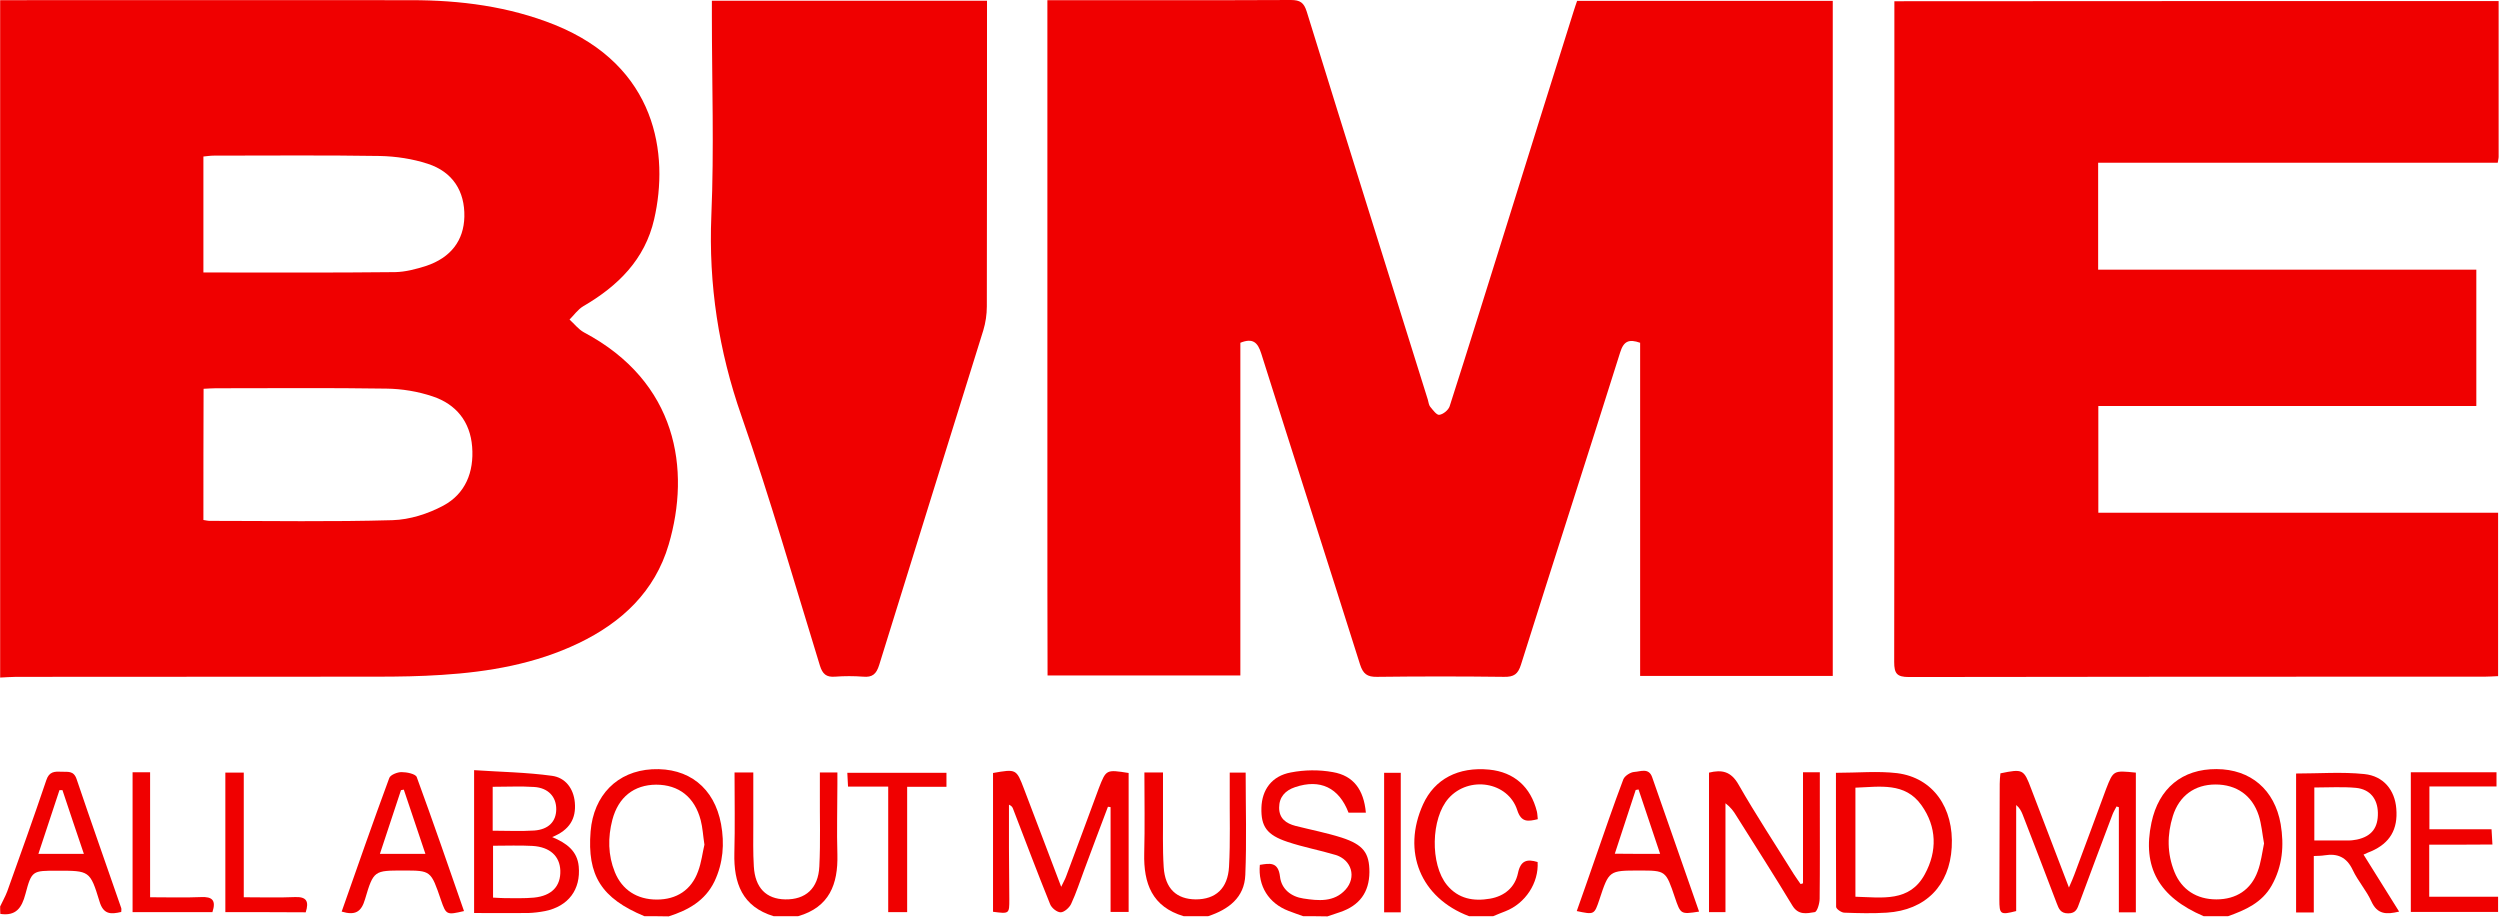
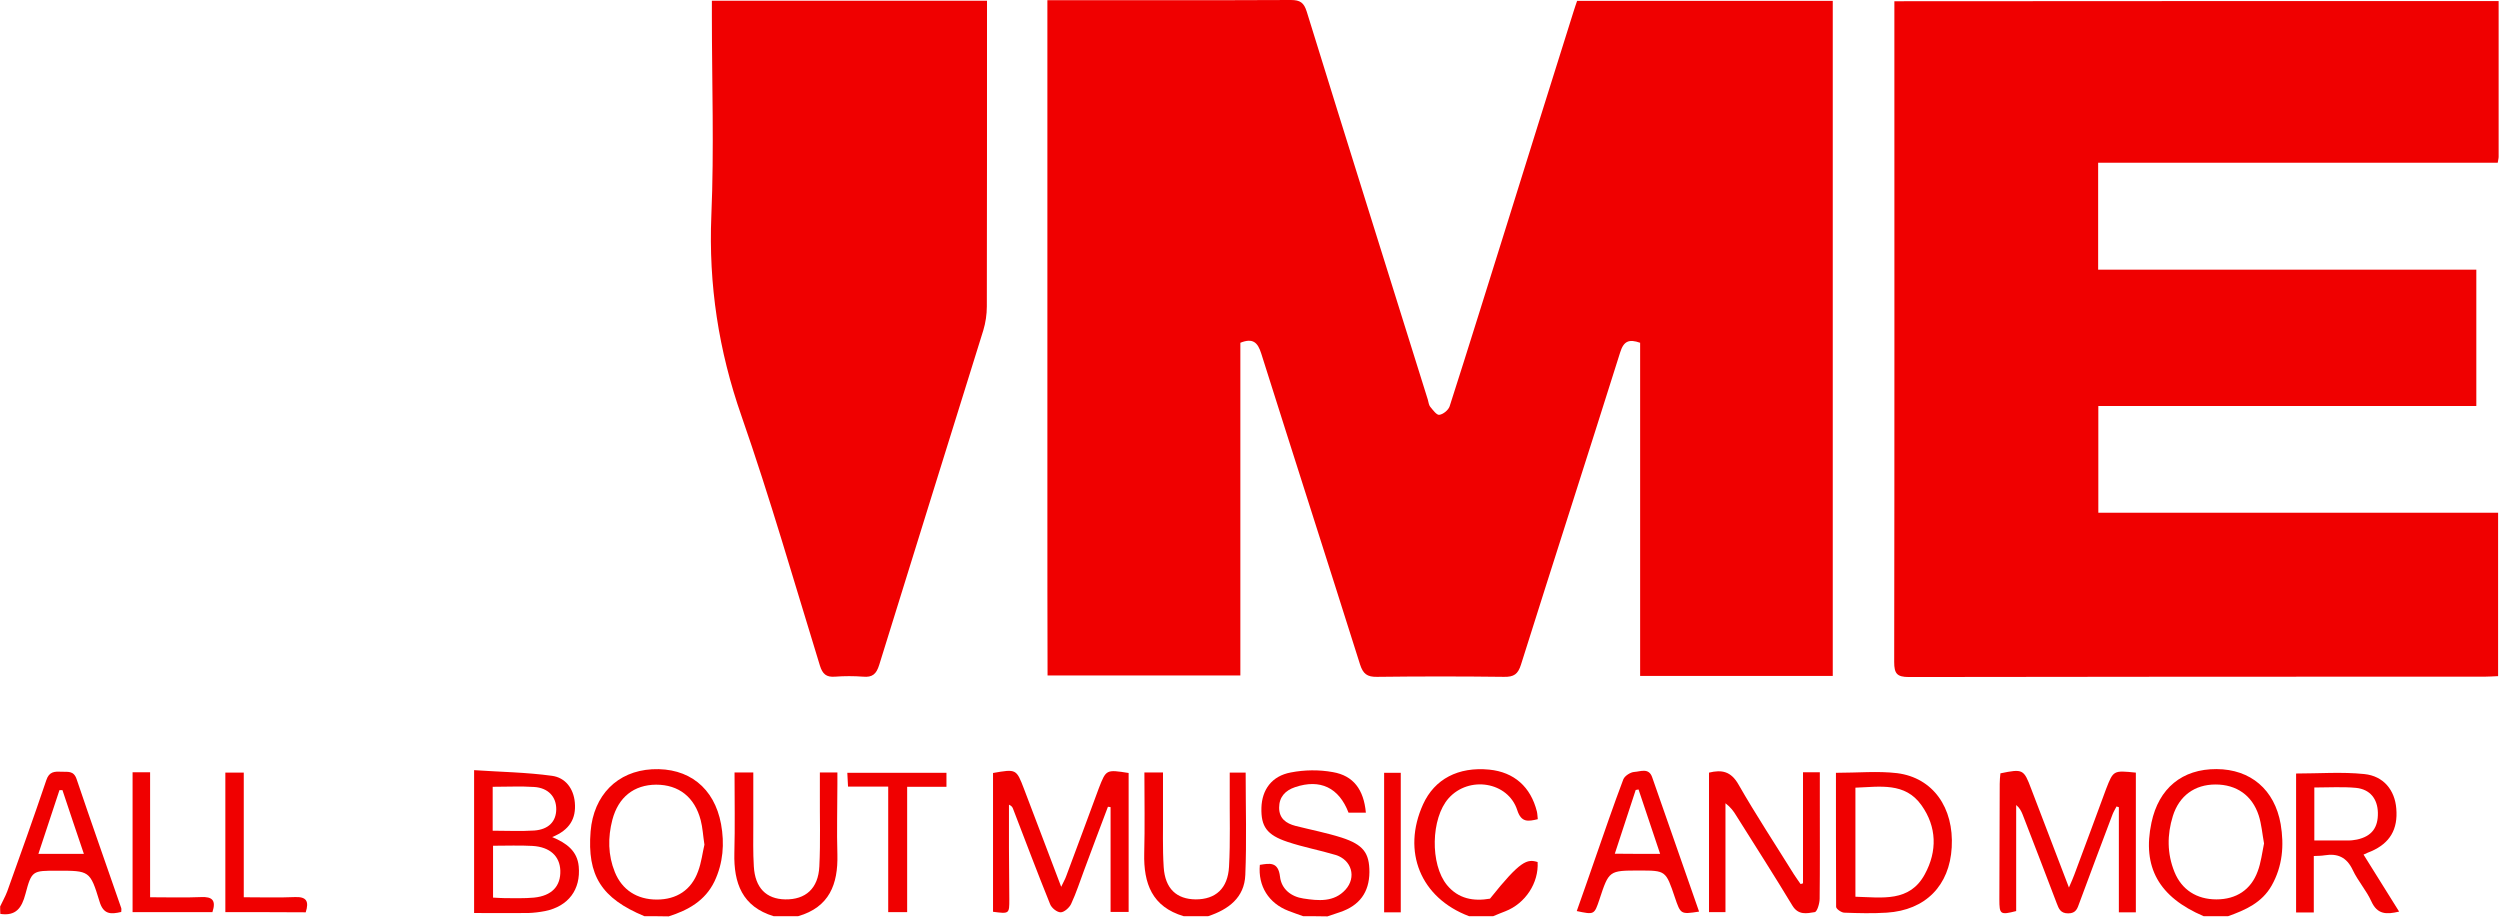
<svg xmlns="http://www.w3.org/2000/svg" width="508" height="187" viewBox="0 0 508 187" fill="none">
-   <path d="M0.031 0.036C27.876 0.036 55.721 3.29353e-05 83.566 0.036C93.532 0.036 103.353 1.295 112.707 5.037C133.501 13.419 135.948 31.407 132.926 44.538C131.055 52.741 125.551 58.137 118.499 62.238C117.42 62.886 116.628 64.037 115.729 64.936C116.7 65.8 117.528 66.915 118.643 67.527C137.638 77.6 140.372 95.408 135.875 110.662C133.069 120.195 126.342 126.491 117.564 130.7C108.786 134.91 99.36 136.528 89.755 137.14C85.401 137.428 81.012 137.5 76.623 137.5C52.16 137.536 27.696 137.5 3.232 137.536C2.153 137.536 1.11 137.644 0.031 137.68C0.031 91.775 0.031 45.905 0.031 0.036ZM41.331 105.661C41.834 105.733 42.23 105.841 42.626 105.841C55.002 105.841 67.413 106.057 79.789 105.697C83.279 105.589 86.984 104.402 90.078 102.747C94.575 100.337 96.338 95.912 95.942 90.803C95.547 85.659 92.669 82.133 87.92 80.55C84.934 79.543 81.66 79.003 78.494 78.967C66.946 78.787 55.362 78.895 43.813 78.895C43.022 78.895 42.23 78.967 41.367 79.003C41.331 87.997 41.331 96.775 41.331 105.661ZM41.331 55.367C54.534 55.367 67.413 55.439 80.293 55.295C82.379 55.259 84.538 54.683 86.589 54.036C91.625 52.345 94.251 48.855 94.359 44.035C94.467 38.89 92.021 34.933 86.912 33.278C83.818 32.27 80.473 31.767 77.199 31.695C65.975 31.515 54.714 31.623 43.49 31.623C42.77 31.623 42.086 31.731 41.331 31.803C41.331 39.753 41.331 47.452 41.331 55.367Z" fill="#F00000" />
  <path d="M447.786 186.172C438.684 182.287 435.267 176.208 437.173 167.179C438.648 160.164 443.433 156.243 450.411 156.279C457.318 156.315 462.21 160.452 463.434 167.467C464.153 171.783 463.829 175.992 461.599 179.949C459.62 183.438 456.275 184.913 452.749 186.172C451.095 186.172 449.44 186.172 447.786 186.172ZM460.052 171.388C459.692 169.409 459.549 167.503 458.973 165.704C457.642 161.603 454.44 159.409 450.195 159.409C445.987 159.409 442.821 161.675 441.526 165.812C440.339 169.625 440.339 173.438 441.85 177.179C443.325 180.812 446.382 182.755 450.375 182.755C454.404 182.755 457.39 180.812 458.757 177.071C459.44 175.273 459.656 173.294 460.052 171.388Z" fill="#F00000" />
  <path d="M130.945 186.172C122.204 182.539 119.29 177.899 120.01 168.941C120.621 161.567 125.442 156.711 132.492 156.315C139.903 155.919 145.154 160.056 146.521 167.467C147.241 171.424 146.953 175.345 145.19 179.086C143.284 183.043 139.831 184.949 135.874 186.208C134.219 186.172 132.564 186.172 130.945 186.172ZM143.14 171.639C142.852 169.769 142.781 168.186 142.385 166.675C141.162 161.963 137.924 159.445 133.32 159.445C128.823 159.481 125.658 161.963 124.435 166.567C123.499 170.165 123.535 173.762 124.938 177.215C126.413 180.848 129.47 182.791 133.463 182.791C137.492 182.791 140.478 180.848 141.845 177.071C142.529 175.273 142.745 173.294 143.14 171.639Z" fill="#F00000" />
  <path d="M264.812 186.173C263.805 185.813 262.834 185.489 261.826 185.093C257.797 183.547 255.603 180.057 255.999 175.741C258.013 175.417 259.74 175.057 260.1 178.151C260.388 180.669 262.366 182.216 264.848 182.575C267.87 183.043 271.071 183.367 273.409 180.777C275.676 178.259 274.669 174.733 271.395 173.726C268.158 172.755 264.812 172.143 261.611 171.064C257.402 169.661 256.215 167.935 256.322 164.121C256.43 160.488 258.409 157.682 262.294 156.963C265.064 156.423 268.05 156.387 270.82 156.891C275.028 157.61 277.115 160.452 277.546 165.129C276.359 165.129 275.208 165.129 274.021 165.129C272.079 160.057 268.265 158.222 263.157 159.949C261.143 160.632 259.92 161.963 259.92 164.121C259.92 166.316 261.323 167.323 263.265 167.827C266.395 168.618 269.56 169.23 272.618 170.201C277.043 171.64 278.266 173.33 278.266 177.216C278.23 181.316 276.252 184.014 272.295 185.345C271.431 185.633 270.604 185.921 269.74 186.209C268.121 186.173 266.467 186.173 264.812 186.173Z" fill="#F00000" />
-   <path d="M298.521 186.172C288.665 182.467 284.816 173.042 289.168 163.438C291.507 158.294 296.327 155.775 302.622 156.387C307.658 156.891 311.04 159.876 312.299 164.912C312.407 165.38 312.407 165.884 312.479 166.459C310.5 166.927 309.134 167.179 308.306 164.625C306.436 158.833 298.486 157.574 294.349 162.215C290.751 166.279 290.571 175.632 294.025 179.841C296.327 182.647 299.421 183.187 302.766 182.611C305.68 182.107 307.838 180.345 308.45 177.431C308.989 174.805 310.32 174.517 312.443 175.165C312.694 179.409 309.961 183.582 305.896 185.165C305.068 185.489 304.241 185.813 303.414 186.172C301.831 186.172 300.176 186.172 298.521 186.172Z" fill="#F00000" />
+   <path d="M298.521 186.172C288.665 182.467 284.816 173.042 289.168 163.438C291.507 158.294 296.327 155.775 302.622 156.387C307.658 156.891 311.04 159.876 312.299 164.912C312.407 165.38 312.407 165.884 312.479 166.459C310.5 166.927 309.134 167.179 308.306 164.625C306.436 158.833 298.486 157.574 294.349 162.215C290.751 166.279 290.571 175.632 294.025 179.841C296.327 182.647 299.421 183.187 302.766 182.611C308.989 174.805 310.32 174.517 312.443 175.165C312.694 179.409 309.961 183.582 305.896 185.165C305.068 185.489 304.241 185.813 303.414 186.172C301.831 186.172 300.176 186.172 298.521 186.172Z" fill="#F00000" />
  <path d="M0.03 184.194C0.498 183.187 1.074 182.179 1.469 181.136C4.167 173.618 6.865 166.064 9.419 158.509C9.995 156.783 11.074 156.747 12.441 156.819C13.7 156.891 14.959 156.495 15.571 158.329C18.52 167.071 21.614 175.776 24.636 184.518C24.707 184.733 24.636 184.985 24.636 185.309C22.513 185.813 21.002 185.849 20.211 183.151C18.304 176.891 18.16 176.927 11.613 176.927C6.613 176.927 6.434 176.891 5.175 181.64C4.419 184.518 3.232 186.172 0.066 185.705C0.03 185.165 0.03 184.661 0.03 184.194ZM12.693 160.56C12.477 160.56 12.297 160.56 12.081 160.56C10.678 164.805 9.275 169.049 7.8 173.51C11.002 173.51 13.844 173.51 17.045 173.51C15.534 169.049 14.096 164.805 12.693 160.56Z" fill="#F00000" />
  <path d="M157.208 186.173C150.805 184.23 149.078 179.446 149.222 173.366C149.366 167.935 149.258 162.539 149.258 156.963C150.625 156.963 151.74 156.963 153.071 156.963C153.071 160.596 153.071 164.121 153.071 167.647C153.071 170.453 152.999 173.259 153.179 176.064C153.431 180.417 155.697 182.683 159.546 182.755C163.683 182.827 166.273 180.561 166.489 176.064C166.741 171.064 166.561 166.028 166.597 160.992C166.597 159.697 166.597 158.402 166.597 156.963C167.82 156.963 168.791 156.963 170.158 156.963C170.158 157.754 170.158 158.546 170.158 159.337C170.158 164.121 170.014 168.906 170.158 173.654C170.302 179.662 168.54 184.338 162.173 186.173C160.518 186.173 158.863 186.173 157.208 186.173Z" fill="#F00000" />
  <path d="M240.528 186.173C234.089 184.266 232.362 179.518 232.506 173.402C232.65 167.971 232.542 162.575 232.542 156.963C233.837 156.963 234.953 156.963 236.32 156.963C236.32 159.553 236.32 162.071 236.32 164.589C236.355 168.474 236.211 172.323 236.463 176.208C236.751 180.597 239.089 182.719 242.974 182.755C247.003 182.755 249.485 180.561 249.737 176.136C250.025 170.956 249.845 165.776 249.881 160.56C249.881 159.409 249.881 158.294 249.881 156.999C251.104 156.999 252.111 156.999 253.118 156.999C253.118 164.014 253.335 170.92 253.047 177.791C252.867 182.396 249.629 184.806 245.492 186.173C243.838 186.173 242.183 186.173 240.528 186.173Z" fill="#F00000" />
  <path d="M212.828 103.539C212.828 69.074 212.828 34.681 212.828 0.036C213.727 0.036 214.59 0.036 215.454 0.036C231.067 0.036 246.681 0.072 262.294 0C264.201 0 264.957 0.54 265.532 2.374C273.663 28.673 281.937 54.971 290.14 81.234C290.284 81.701 290.32 82.277 290.607 82.637C291.147 83.284 291.939 84.399 292.478 84.291C293.27 84.184 294.313 83.32 294.565 82.565C298.45 70.477 302.192 58.353 306.005 46.229C310.574 31.587 315.143 16.945 319.748 2.338C319.964 1.619 320.216 0.935 320.468 0.18C337.772 0.18 355.04 0.18 372.417 0.18C372.417 45.941 372.417 91.595 372.417 137.356C359.357 137.356 346.406 137.356 333.275 137.356C333.275 114.727 333.275 92.242 333.275 69.649C331.008 68.858 329.929 69.29 329.21 71.628C322.554 92.782 315.719 113.9 309.063 135.053C308.452 136.996 307.624 137.572 305.61 137.536C297.011 137.428 288.413 137.428 279.815 137.536C277.8 137.572 276.973 136.924 276.361 135.017C269.706 113.936 262.942 92.926 256.286 71.844C255.567 69.541 254.56 68.642 252.041 69.649C252.041 92.062 252.041 114.547 252.041 137.248C238.91 137.248 225.995 137.248 212.864 137.248C212.828 126.024 212.828 114.763 212.828 103.539Z" fill="#F00000" />
  <path d="M507.722 0.216C507.722 10.937 507.722 21.406 507.722 31.875C507.722 32.198 507.614 32.486 507.542 33.062C480.524 33.062 453.542 33.062 426.344 33.062C426.344 40.365 426.344 47.416 426.344 54.791C451.923 54.791 477.466 54.791 503.189 54.791C503.189 64.145 503.189 73.175 503.189 82.493C477.61 82.493 452.103 82.493 426.38 82.493C426.38 89.76 426.38 96.811 426.38 104.186C453.434 104.186 480.488 104.186 507.614 104.186C507.614 115.411 507.614 126.275 507.614 137.392C506.642 137.428 505.779 137.5 504.88 137.5C465.882 137.5 426.884 137.5 387.886 137.572C385.44 137.572 384.9 136.852 384.9 134.514C384.972 90.695 384.936 46.913 384.936 3.094C384.936 2.194 384.936 1.295 384.936 0.252C425.949 0.216 466.709 0.216 507.722 0.216Z" fill="#F00000" />
  <path d="M144.653 0.144C163.469 0.144 181.852 0.144 200.56 0.144C200.56 1.223 200.56 2.159 200.56 3.13C200.56 22.845 200.56 42.56 200.524 62.274C200.524 63.893 200.272 65.584 199.804 67.131C192.753 89.796 185.666 112.461 178.65 135.126C178.075 136.96 177.283 137.68 175.376 137.5C173.506 137.356 171.563 137.356 169.692 137.5C167.894 137.644 167.138 136.96 166.599 135.233C161.382 118.289 156.489 101.236 150.661 84.507C146.02 71.232 143.97 57.849 144.545 43.819C145.121 30.328 144.653 16.765 144.653 3.238C144.653 2.267 144.653 1.295 144.653 0.144Z" fill="#F00000" />
  <path d="M229.338 157.071C229.338 166.532 229.338 175.812 229.338 185.309C228.151 185.309 227.036 185.309 225.669 185.309C225.669 178.187 225.669 171.1 225.669 164.013C225.489 163.977 225.31 163.941 225.13 163.941C223.511 168.222 221.892 172.503 220.309 176.784C219.446 179.086 218.69 181.46 217.647 183.69C217.287 184.446 216.244 185.381 215.525 185.381C214.769 185.381 213.654 184.482 213.367 183.69C210.777 177.287 208.33 170.776 205.848 164.337C205.74 164.049 205.596 163.762 205.021 163.51C205.021 166.46 205.021 169.409 205.021 172.359C205.021 175.812 205.093 179.266 205.093 182.755C205.093 185.705 205.093 185.705 201.783 185.273C201.783 175.884 201.783 166.46 201.783 157.071C206.496 156.243 206.532 156.243 208.079 160.308C210.525 166.783 213.007 173.222 215.633 180.201C216.1 179.194 216.46 178.618 216.676 177.971C218.906 172.035 221.101 166.064 223.295 160.128C224.77 156.351 224.77 156.351 229.338 157.071Z" fill="#F00000" />
  <path d="M434.005 156.999C434.005 166.496 434.005 175.849 434.005 185.381C432.854 185.381 431.811 185.381 430.552 185.381C430.552 178.259 430.552 171.136 430.552 164.014C430.408 163.978 430.228 163.942 430.084 163.87C429.832 164.373 429.508 164.877 429.293 165.416C427.026 171.424 424.76 177.431 422.53 183.475C422.134 184.554 421.882 185.597 420.263 185.597C418.717 185.597 418.357 184.698 417.925 183.547C415.659 177.539 413.32 171.532 411.018 165.56C410.73 164.841 410.407 164.157 409.687 163.582C409.687 170.776 409.687 177.971 409.687 185.129C406.45 185.957 406.27 185.813 406.27 182.755C406.306 174.913 406.306 167.107 406.342 159.265C406.342 158.546 406.414 157.826 406.486 157.143C411.054 156.207 411.234 156.279 412.745 160.308C415.191 166.747 417.673 173.223 420.407 180.345C420.947 179.086 421.271 178.403 421.522 177.683C423.681 171.892 425.839 166.1 427.962 160.308C429.437 156.531 429.436 156.531 434.005 156.999Z" fill="#F00000" />
  <path d="M112.202 170.093C115.224 171.352 117.31 172.971 117.598 176.064C118.03 180.741 115.511 184.158 110.763 185.129C109.648 185.345 108.461 185.489 107.346 185.525C103.748 185.561 100.115 185.525 96.338 185.525C96.338 175.92 96.338 166.567 96.338 156.495C101.626 156.855 106.95 156.927 112.166 157.646C114.864 158.006 116.555 160.2 116.807 163.078C117.094 166.316 115.763 168.654 112.202 170.093ZM100.187 171.855C100.187 175.525 100.187 178.906 100.187 182.395C101.122 182.431 101.878 182.503 102.597 182.503C104.576 182.503 106.554 182.575 108.497 182.395C112.13 182.036 113.964 180.057 113.857 176.892C113.749 173.978 111.77 172.107 108.209 171.891C105.583 171.748 102.957 171.855 100.187 171.855ZM100.115 159.877C100.115 162.97 100.115 165.812 100.115 168.798C103.029 168.798 105.799 168.942 108.569 168.762C111.482 168.546 112.993 166.927 113.029 164.481C113.065 161.927 111.41 160.092 108.533 159.913C105.835 159.733 103.137 159.877 100.115 159.877Z" fill="#F00000" />
  <path d="M366.371 179.481C366.371 171.999 366.371 164.517 366.371 156.927C367.486 156.927 368.457 156.927 369.788 156.927C369.788 159.121 369.788 161.207 369.788 163.33C369.788 169.769 369.824 176.208 369.752 182.611C369.752 183.582 369.249 185.273 368.745 185.345C367.162 185.597 365.436 186.028 364.213 184.014C360.507 177.863 356.623 171.819 352.809 165.74C352.27 164.841 351.658 164.013 350.615 163.222C350.615 170.56 350.615 177.899 350.615 185.345C349.356 185.345 348.421 185.345 347.27 185.345C347.27 175.884 347.27 166.459 347.27 156.999C349.896 156.351 351.73 156.747 353.241 159.373C356.802 165.596 360.759 171.603 364.537 177.683C364.968 178.366 365.436 178.978 365.868 179.625C366.047 179.625 366.227 179.553 366.371 179.481Z" fill="#F00000" />
  <path d="M373.064 157.035C377.489 157.035 381.554 156.639 385.511 157.107C392.777 158.042 397.058 164.121 396.59 172.179C396.159 179.949 391.267 184.95 383.389 185.453C380.511 185.633 377.633 185.561 374.719 185.453C374.143 185.417 373.1 184.698 373.1 184.266C373.064 175.237 373.064 166.208 373.064 157.035ZM377.021 182.216C382.489 182.36 388.029 183.367 391.123 177.647C393.677 172.971 393.569 168.006 390.439 163.618C387.094 158.905 381.986 159.877 377.021 160.056C377.021 167.503 377.021 174.697 377.021 182.216Z" fill="#F00000" />
  <path d="M480.271 173.654C482.681 177.539 485.019 181.28 487.502 185.237C484.912 185.849 483.077 185.849 481.854 183.151C480.847 180.92 479.12 179.014 478.077 176.784C476.854 174.194 475.019 173.366 472.357 173.798C471.71 173.906 471.062 173.906 470.163 173.942C470.163 177.791 470.163 181.532 470.163 185.417C468.832 185.417 467.825 185.417 466.566 185.417C466.566 175.956 466.566 166.567 466.566 157.179C471.242 157.179 475.883 156.819 480.415 157.286C484.372 157.682 486.638 160.596 486.926 164.301C487.286 168.51 485.631 171.316 481.854 172.971C481.386 173.15 480.955 173.33 480.271 173.654ZM470.271 170.776C472.861 170.776 475.163 170.776 477.465 170.776C477.969 170.776 478.436 170.668 478.94 170.596C481.926 169.949 483.257 168.186 483.185 165.128C483.113 162.323 481.602 160.38 478.724 160.092C475.991 159.84 473.185 160.02 470.271 160.02C470.271 163.618 470.271 167.035 470.271 170.776Z" fill="#F00000" />
  <path d="M345.253 185.237C341.512 185.813 341.511 185.813 340.324 182.324C338.49 176.892 338.49 176.892 333.094 176.892C326.943 176.892 326.943 176.892 325 182.791C323.957 185.885 323.957 185.885 320.396 185.129C321.655 181.568 322.914 178.007 324.137 174.446C326.007 169.086 327.842 163.69 329.857 158.366C330.144 157.646 331.331 156.891 332.123 156.855C333.346 156.783 335.037 155.956 335.72 157.934C338.886 166.999 342.015 175.992 345.253 185.237ZM337.339 173.51C335.828 168.978 334.389 164.697 332.95 160.416C332.77 160.452 332.554 160.488 332.374 160.524C330.972 164.769 329.569 169.05 328.13 173.474C331.332 173.51 334.173 173.51 337.339 173.51Z" fill="#F00000" />
-   <path d="M69.428 185.237C72.665 176.028 75.795 167.035 79.104 158.078C79.356 157.43 80.759 156.891 81.587 156.891C82.666 156.891 84.428 157.25 84.68 157.898C87.99 166.927 91.12 176.028 94.285 185.129C90.76 185.957 90.652 185.921 89.609 182.899C87.558 176.891 87.558 176.891 82.018 176.891C76.047 176.891 75.903 176.855 74.176 182.719C73.421 185.309 72.198 186.064 69.428 185.237ZM77.198 173.51C80.436 173.51 83.241 173.51 86.443 173.51C84.932 168.977 83.493 164.733 82.054 160.452C81.875 160.488 81.659 160.524 81.479 160.56C80.076 164.769 78.709 168.977 77.198 173.51Z" fill="#F00000" />
-   <path d="M493.619 171.64C493.619 175.417 493.619 178.654 493.619 182.216C498.332 182.216 502.9 182.216 507.612 182.216C507.612 183.367 507.612 184.23 507.612 185.309C501.749 185.309 495.885 185.309 489.878 185.309C489.878 175.812 489.878 166.46 489.878 156.927C495.706 156.927 501.425 156.927 507.289 156.927C507.289 157.862 507.289 158.725 507.289 159.805C502.72 159.805 498.296 159.805 493.655 159.805C493.655 162.79 493.655 165.524 493.655 168.51C497.792 168.51 501.893 168.51 506.281 168.51C506.353 169.589 506.389 170.452 506.461 171.604C502.145 171.64 498.008 171.64 493.619 171.64Z" fill="#F00000" />
  <path d="M26.94 156.927C28.091 156.927 29.134 156.927 30.501 156.927C30.501 165.308 30.501 173.654 30.501 182.323C34.171 182.323 37.516 182.431 40.862 182.287C43.128 182.18 43.955 182.935 43.164 185.345C37.876 185.345 32.48 185.345 26.94 185.345C26.94 175.848 26.94 166.46 26.94 156.927Z" fill="#F00000" />
  <path d="M45.791 185.345C45.791 175.74 45.791 166.459 45.791 156.999C47.015 156.999 48.094 156.999 49.533 156.999C49.533 165.344 49.533 173.69 49.533 182.323C53.202 182.323 56.547 182.431 59.893 182.287C62.267 182.179 62.843 183.115 62.123 185.381C56.799 185.345 51.403 185.345 45.791 185.345Z" fill="#F00000" />
  <path d="M180.485 159.841C177.535 159.841 174.981 159.841 172.319 159.841C172.283 158.833 172.211 158.042 172.175 157.035C178.938 157.035 185.557 157.035 192.32 157.035C192.32 157.934 192.32 158.797 192.32 159.877C189.658 159.877 187.139 159.877 184.334 159.877C184.334 168.474 184.334 176.82 184.334 185.345C182.967 185.345 181.888 185.345 180.485 185.345C180.485 176.928 180.485 168.582 180.485 159.841Z" fill="#F00000" />
  <path d="M284.635 185.381C283.448 185.381 282.441 185.381 281.254 185.381C281.254 175.92 281.254 166.567 281.254 157.035C282.333 157.035 283.412 157.035 284.635 157.035C284.635 166.46 284.635 175.848 284.635 185.381Z" fill="#F00000" />
</svg>